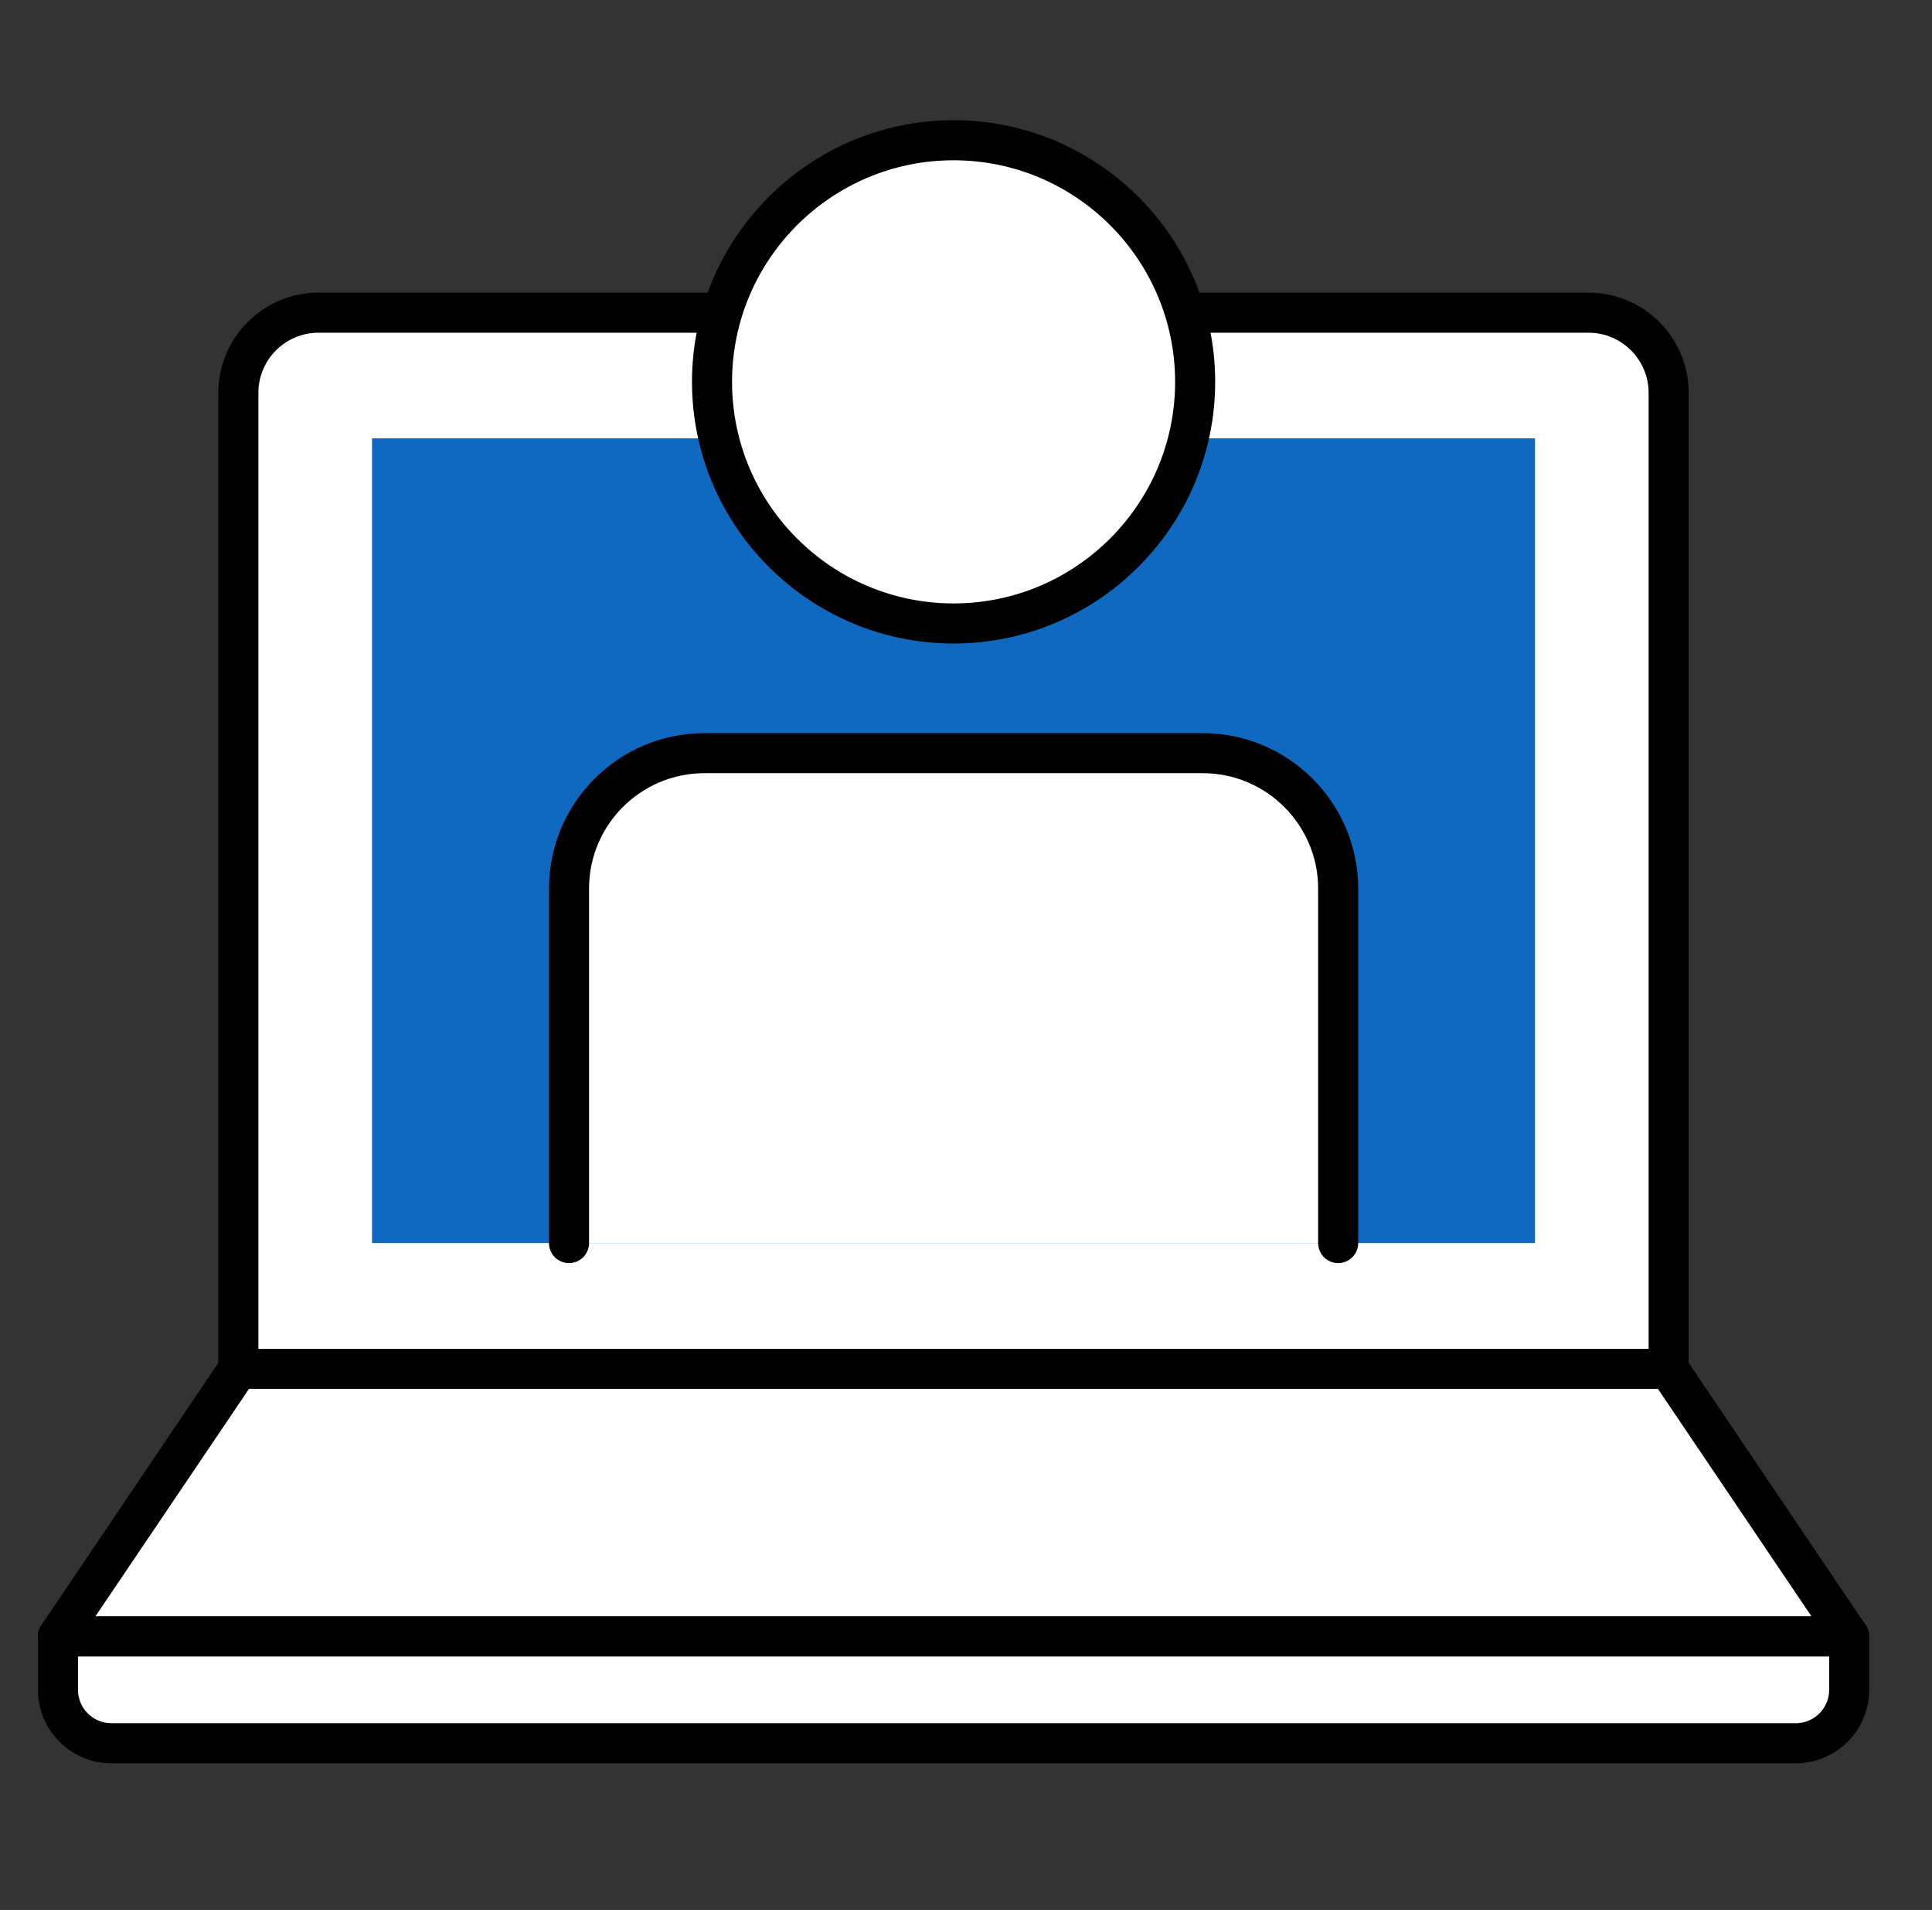
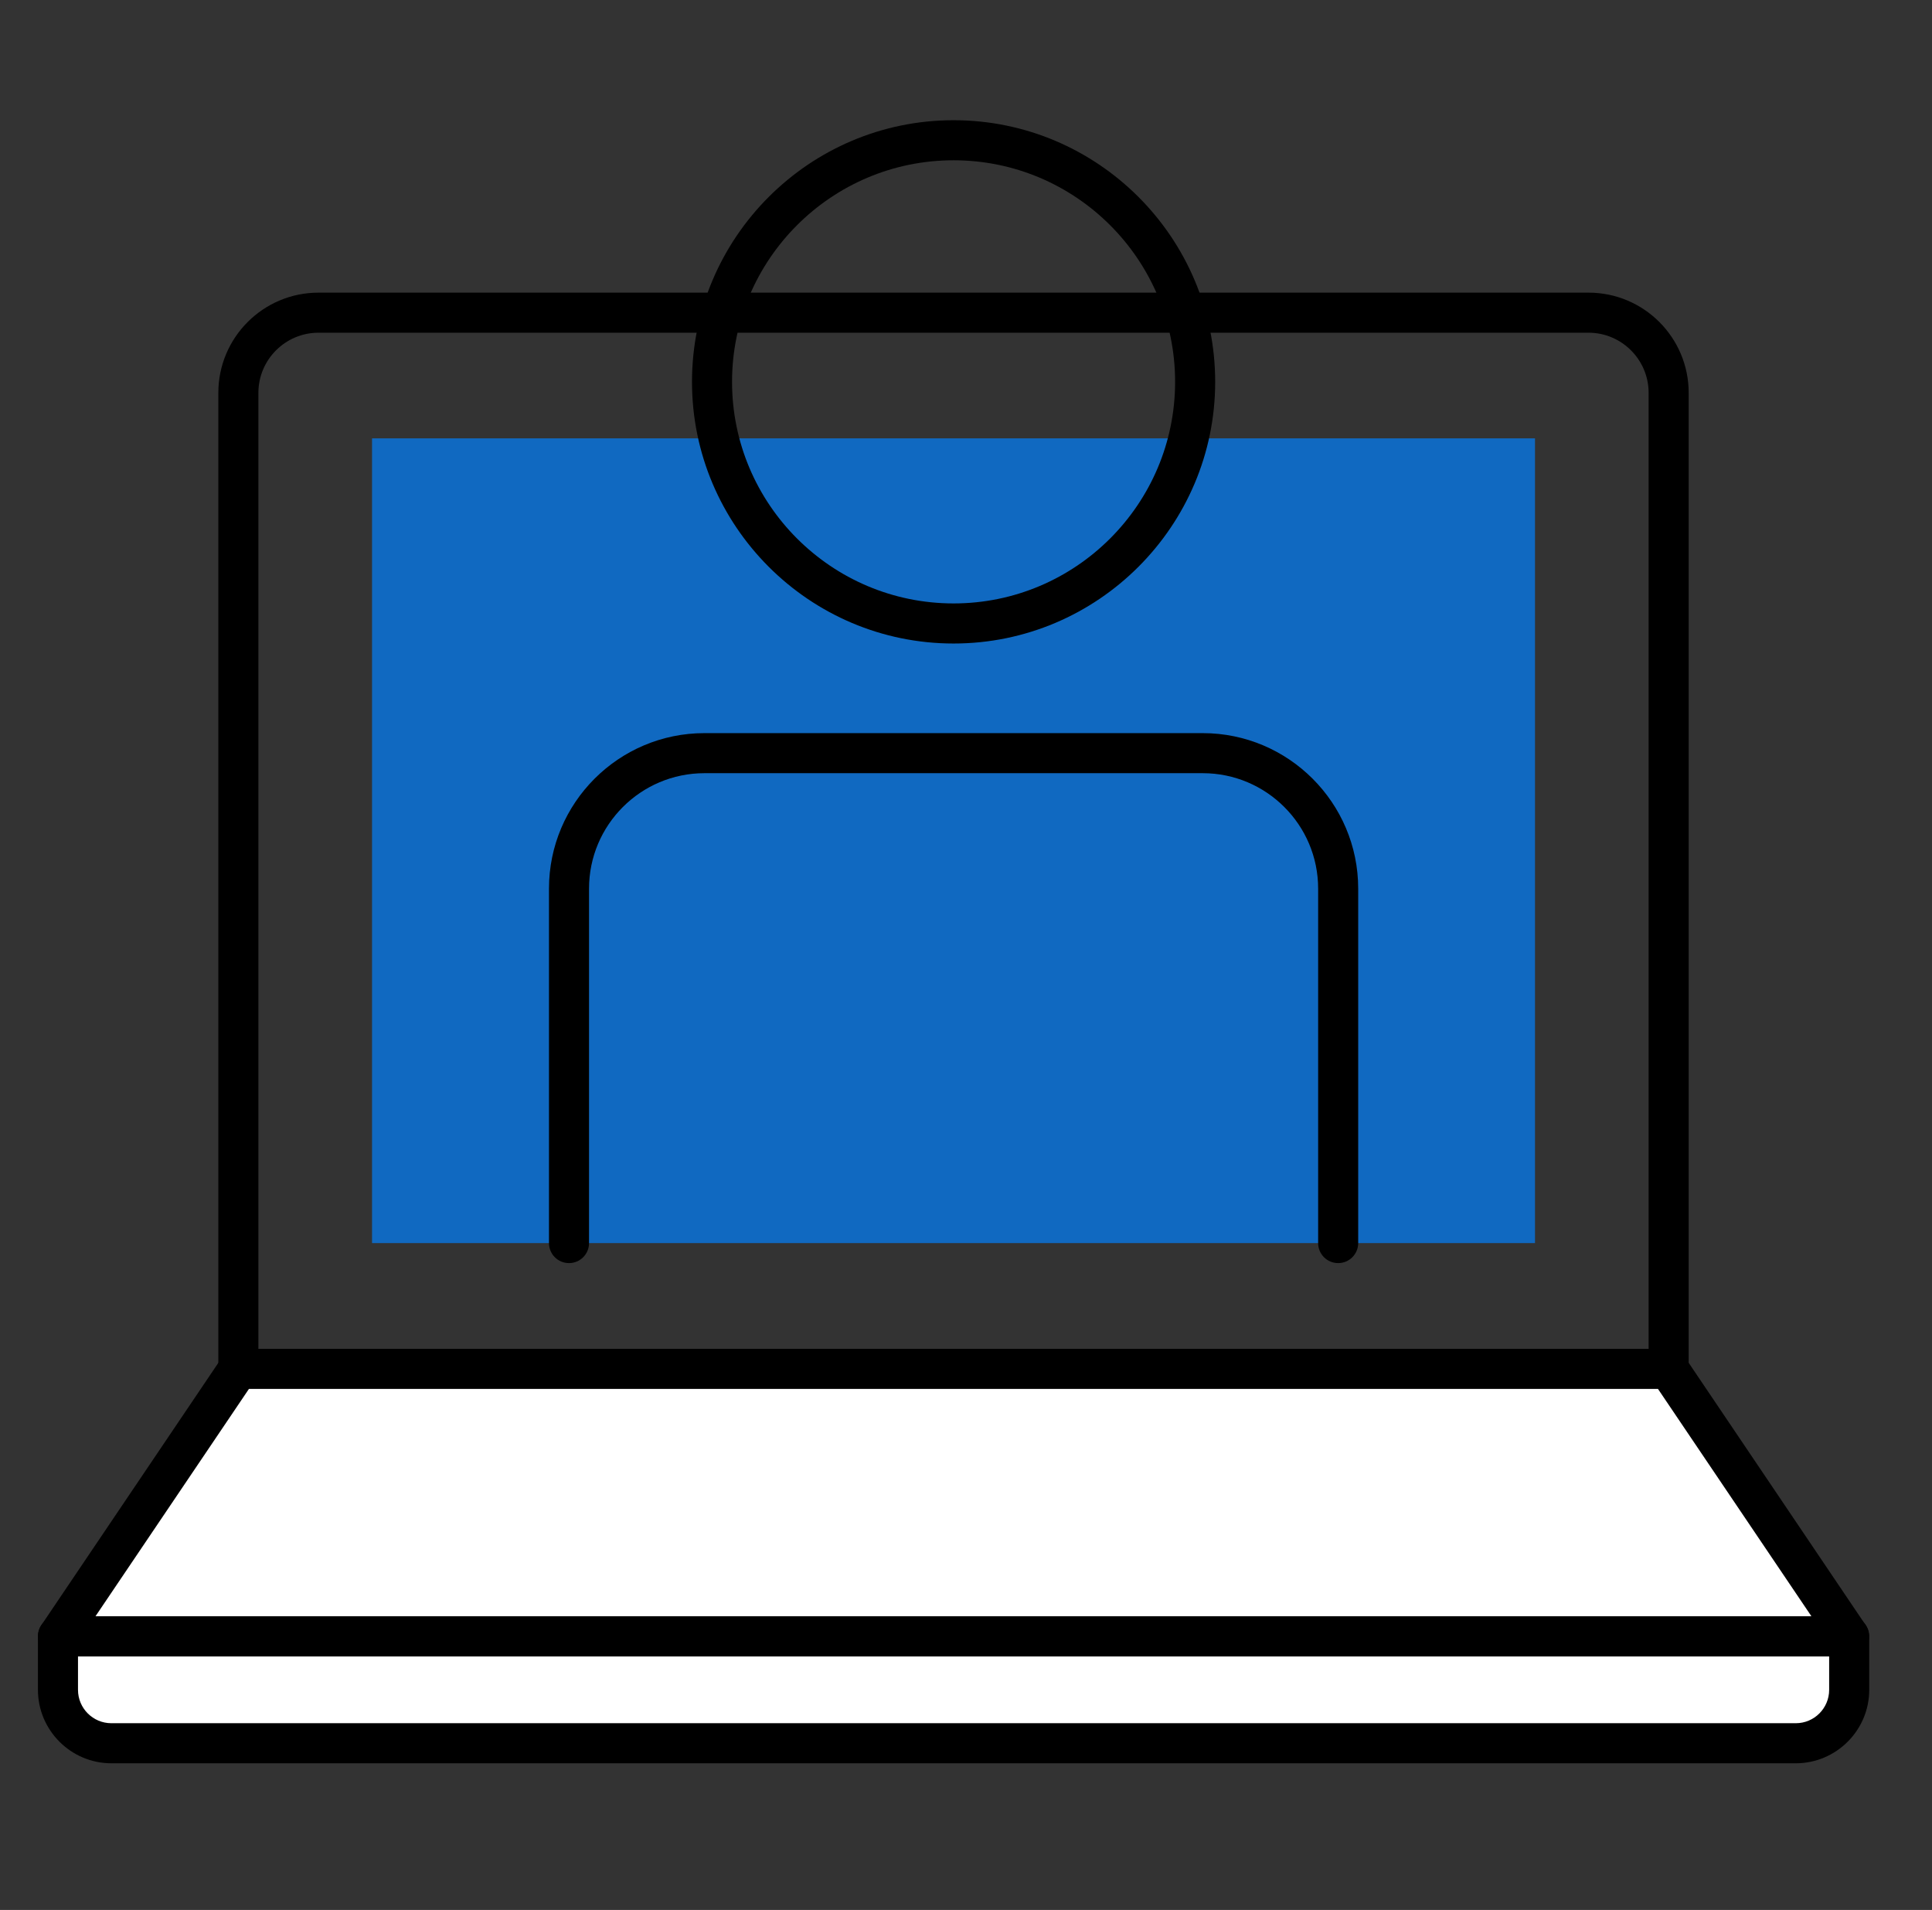
<svg xmlns="http://www.w3.org/2000/svg" width="86" height="85" viewBox="0 0 86 85" fill="none">
  <rect x="0" y="0" width="86" height="85" fill="#333333" stroke="none" />
  <g clip-path="url(#clip0_31319_58806)">
-     <path d="M79.936 77.582H4.958C3.644 77.582 2.58 76.518 2.58 75.204V72.821H82.314V75.204C82.314 76.518 81.25 77.582 79.936 77.582Z" fill="white" />
+     <path d="M79.936 77.582H4.958C3.644 77.582 2.58 76.518 2.58 75.204V72.821H82.314V75.204C82.314 76.518 81.25 77.582 79.936 77.582" fill="white" />
    <path d="M79.936 78.473H4.958C3.157 78.473 1.689 77.005 1.689 75.204V72.821C1.689 72.327 2.087 71.929 2.58 71.929H82.314C82.807 71.929 83.206 72.327 83.206 72.821V75.204C83.206 77.005 81.737 78.473 79.936 78.473ZM3.472 73.712V75.204C3.472 76.024 4.138 76.69 4.958 76.69H79.936C80.757 76.69 81.422 76.024 81.422 75.204V73.712H3.472Z" fill="black" />
-     <path d="M74.278 60.921H10.611V17.482C10.611 15.514 12.21 13.915 14.177 13.915H70.711C72.679 13.915 74.278 15.514 74.278 17.482V60.921Z" fill="white" />
    <path d="M74.278 61.812H10.611C10.117 61.812 9.719 61.414 9.719 60.921V17.482C9.719 15.021 11.716 13.024 14.177 13.024H70.711C73.172 13.024 75.169 15.021 75.169 17.482V60.921C75.169 61.414 74.771 61.812 74.278 61.812ZM11.502 60.029H73.386V17.482C73.386 16.008 72.185 14.807 70.711 14.807H14.177C12.703 14.807 11.502 16.008 11.502 17.482V60.029Z" fill="black" />
    <path d="M10.611 60.921L2.58 72.821H82.314L74.278 60.921H10.611Z" fill="white" />
    <path d="M82.314 73.712H2.58C2.254 73.712 1.95 73.528 1.796 73.237C1.641 72.946 1.659 72.595 1.843 72.322L9.874 60.422C10.04 60.178 10.314 60.029 10.611 60.029H74.278C74.575 60.029 74.848 60.178 75.015 60.422L83.045 72.322C83.229 72.595 83.247 72.946 83.093 73.237C82.938 73.528 82.635 73.712 82.308 73.712H82.314ZM4.257 71.929H80.632L73.802 61.812H11.081L4.251 71.929H4.257Z" fill="black" />
    <path d="M68.328 19.509H16.561V55.322H68.328V19.509Z" fill="#1069C1" />
-     <path d="M42.447 27.747C48.386 27.747 53.2 22.933 53.2 16.994C53.2 11.056 48.386 6.241 42.447 6.241C36.509 6.241 31.695 11.056 31.695 16.994C31.695 22.933 36.509 27.747 42.447 27.747Z" fill="white" />
    <path d="M42.447 28.639C36.028 28.639 30.803 23.414 30.803 16.994C30.803 10.575 36.028 5.35 42.447 5.35C48.867 5.35 54.092 10.575 54.092 16.994C54.092 23.414 48.867 28.639 42.447 28.639ZM42.447 7.133C37.008 7.133 32.586 11.555 32.586 16.994C32.586 22.433 37.008 26.855 42.447 26.855C47.886 26.855 52.308 22.433 52.308 16.994C52.308 11.555 47.886 7.133 42.447 7.133Z" fill="black" />
-     <path d="M59.566 55.321V39.546C59.566 36.217 56.867 33.518 53.539 33.518H31.356C28.027 33.518 25.328 36.217 25.328 39.546V55.321" fill="white" />
    <path d="M59.566 56.213C59.073 56.213 58.675 55.815 58.675 55.321V39.546C58.675 36.71 56.368 34.41 53.539 34.41H31.356C28.52 34.41 26.22 36.716 26.22 39.546V55.321C26.22 55.815 25.822 56.213 25.328 56.213C24.835 56.213 24.437 55.815 24.437 55.321V39.546C24.437 35.73 27.54 32.627 31.356 32.627H53.539C57.355 32.627 60.458 35.73 60.458 39.546V55.321C60.458 55.815 60.059 56.213 59.566 56.213Z" fill="black" />
  </g>
  <defs>
    <clipPath id="clip0_31319_58806">
      <rect width="85" height="85" fill="white" transform="translate(0.5)" />
    </clipPath>
  </defs>
</svg>